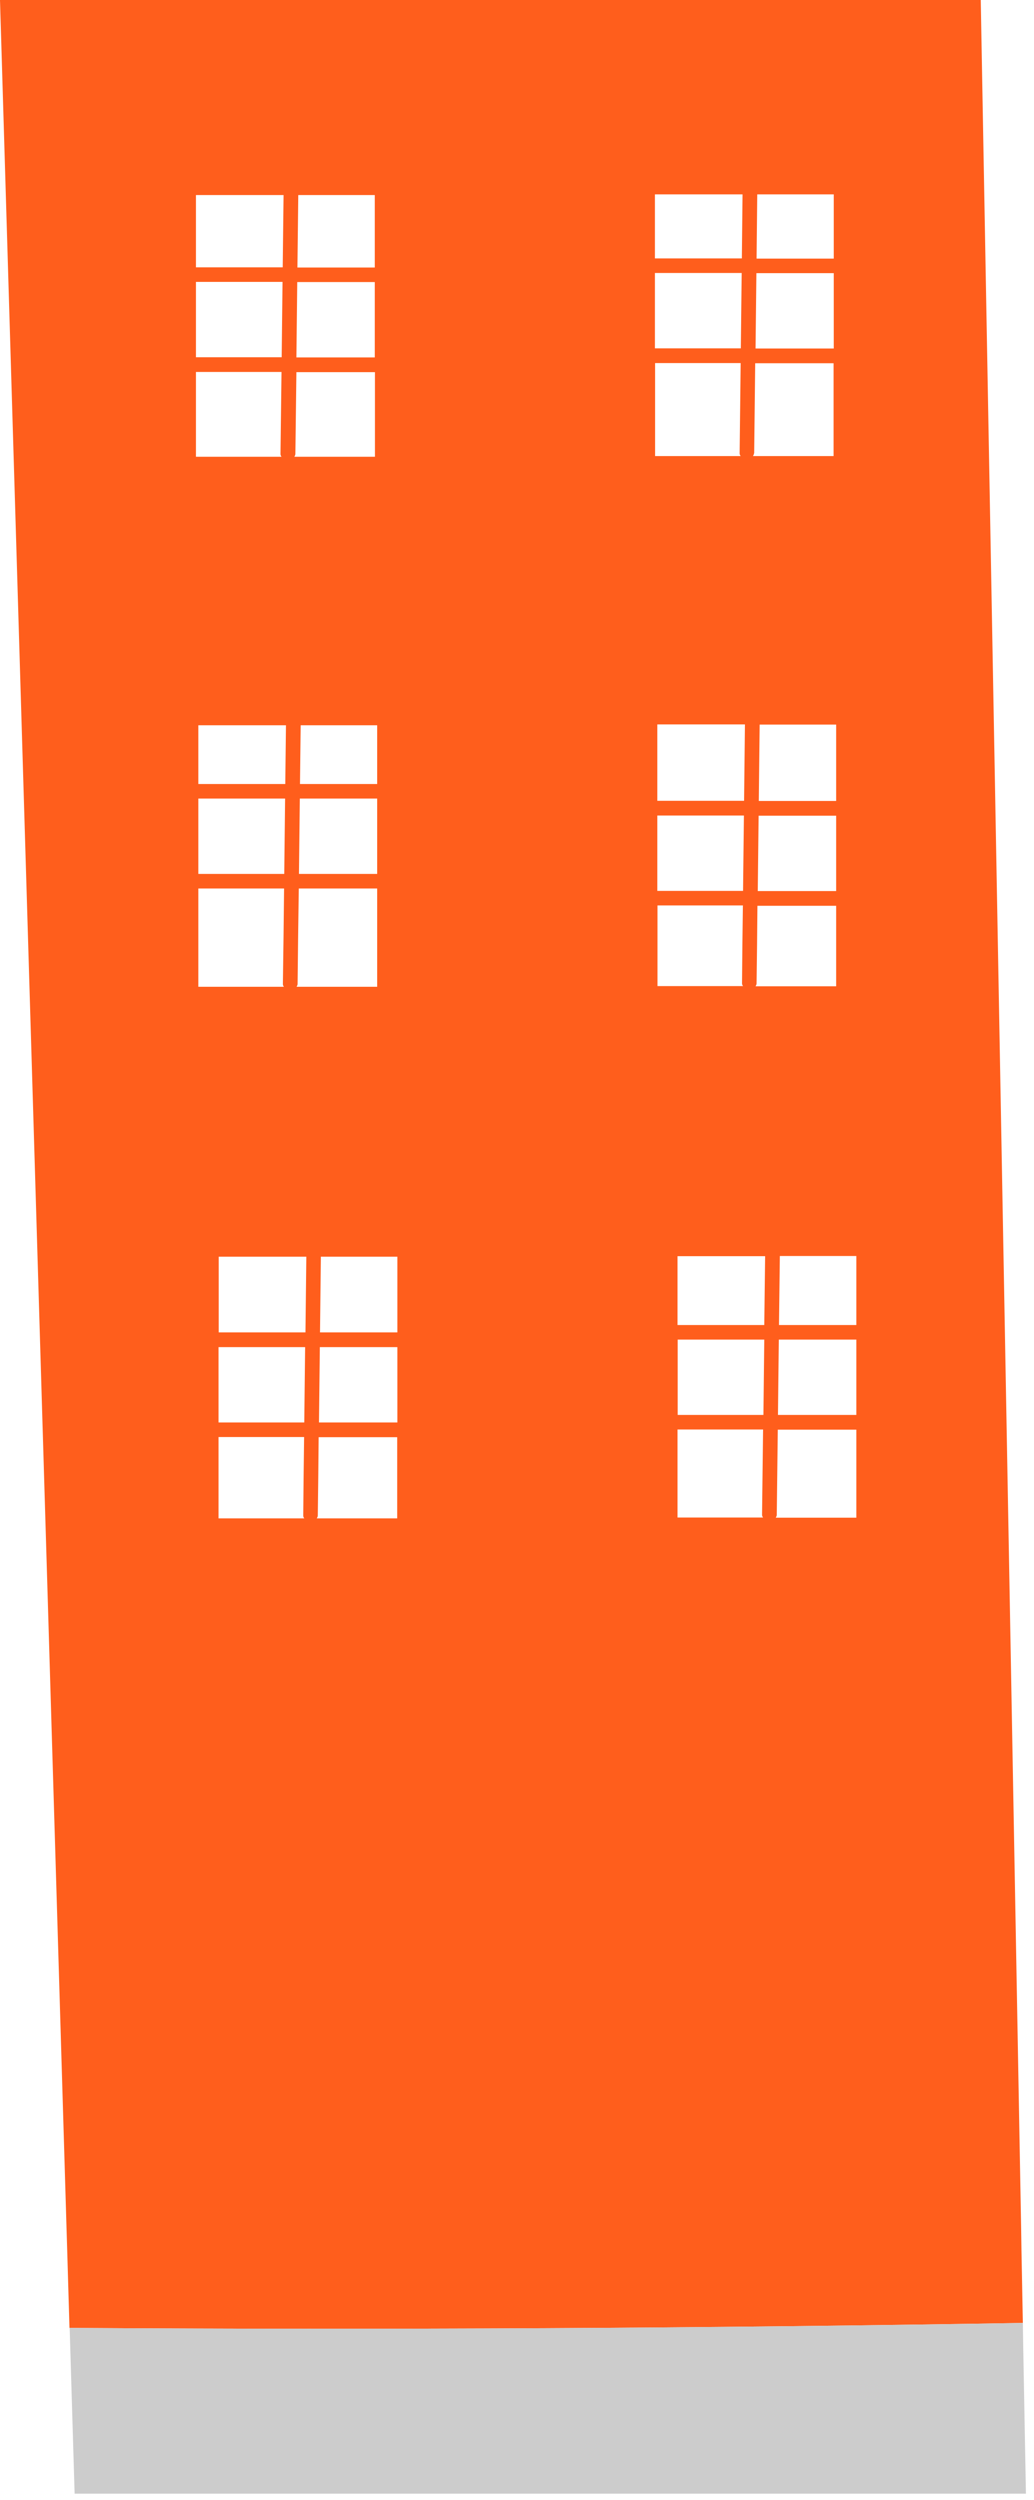
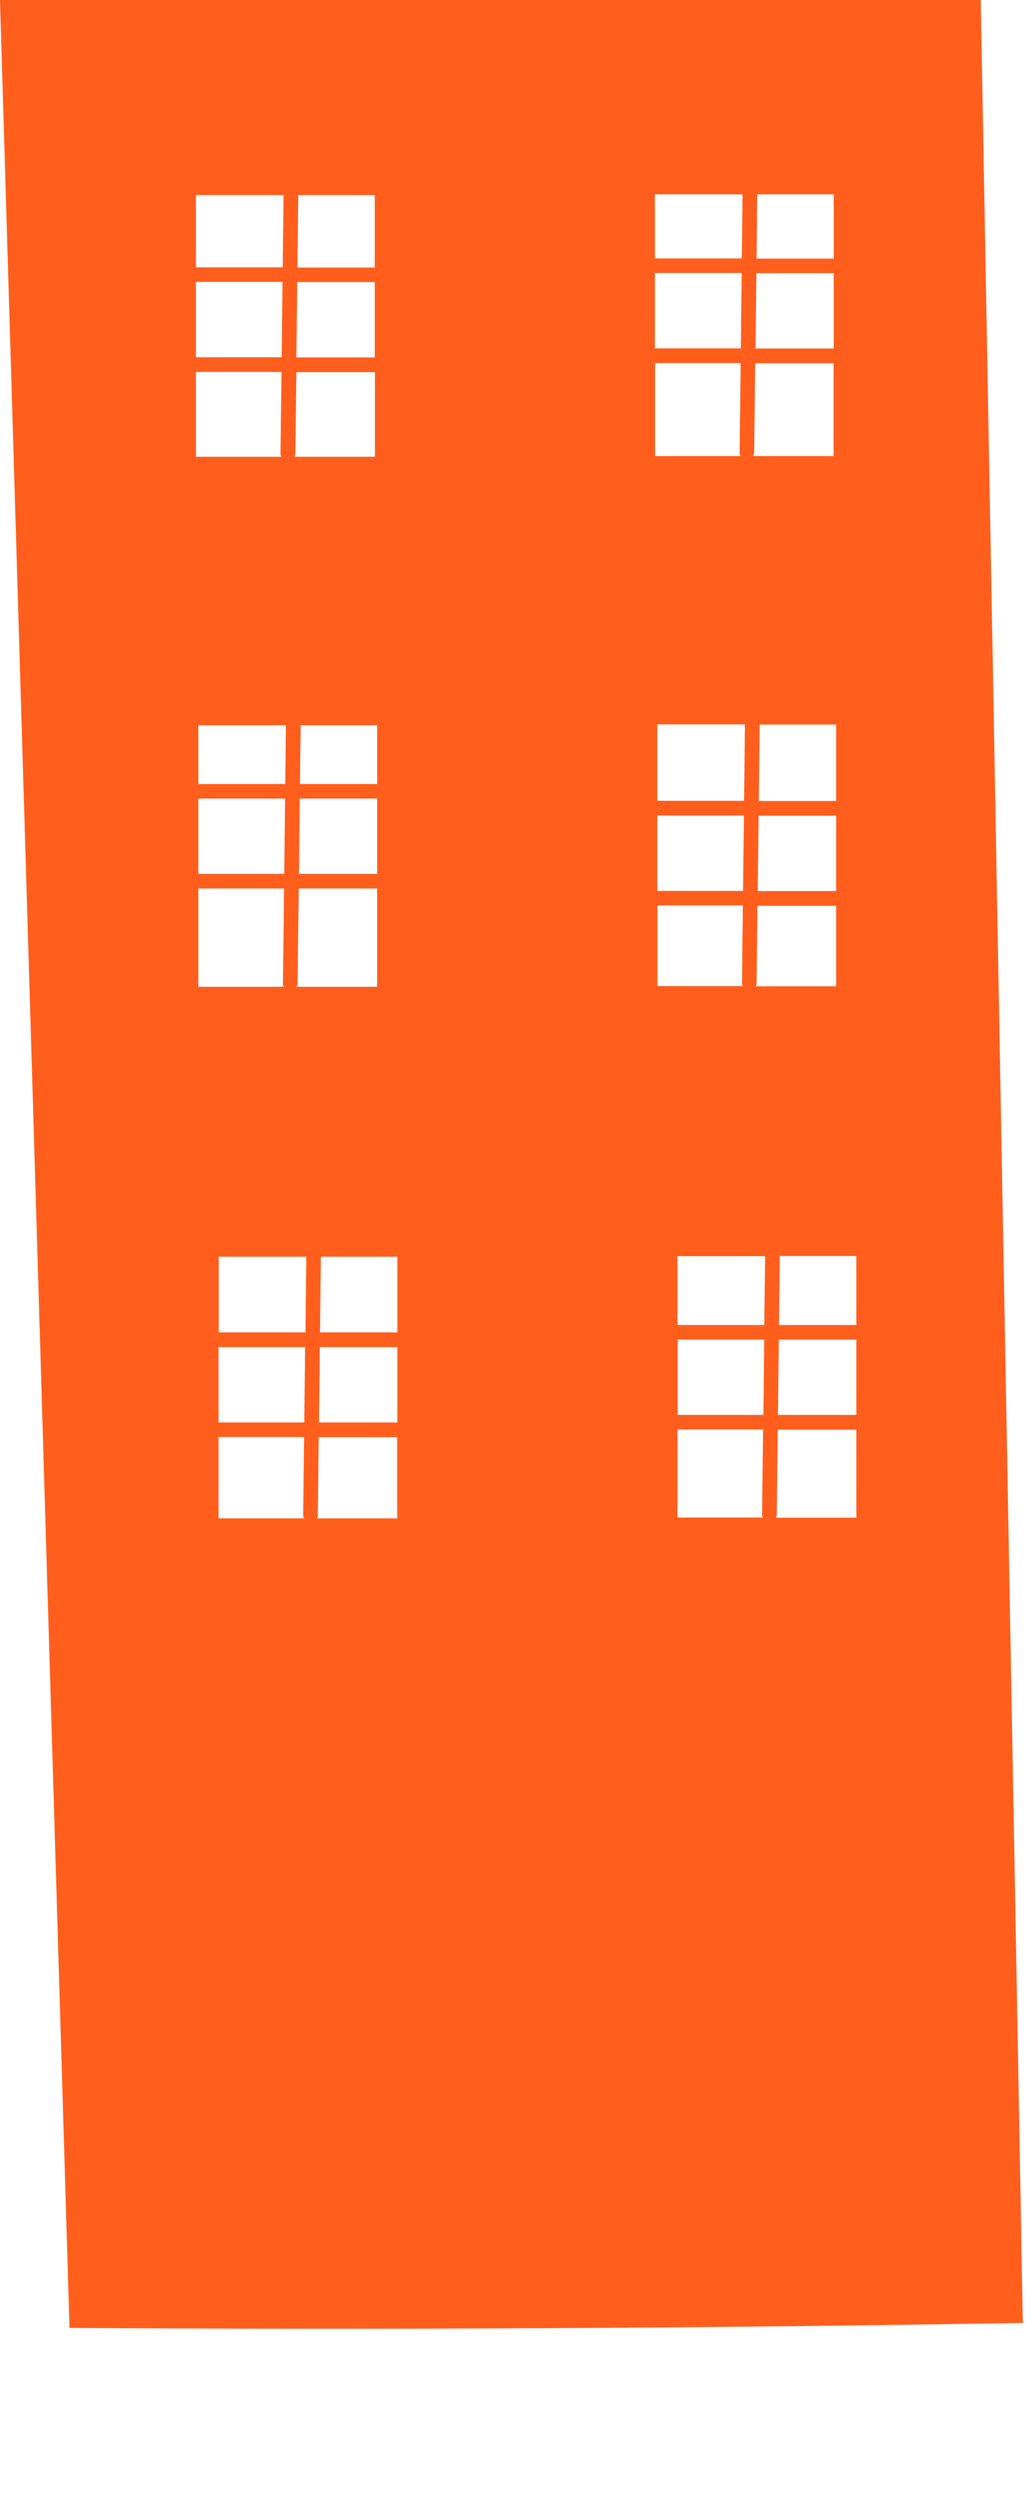
<svg xmlns="http://www.w3.org/2000/svg" width="125" height="302" viewBox="0 0 125 302" fill="none">
  <path d="M123.652 280.612L123.487 271.882L123.445 269.151L118.563 0H0L8.027 268.634L8.11 271.364L8.399 281.212C46.817 281.46 85.234 281.253 123.631 280.612H123.652ZM45.596 107.35V119.204H35.852C35.852 119.204 35.976 119.018 35.976 118.873C36.018 115.025 36.059 111.177 36.121 107.329C39.286 107.329 42.431 107.329 45.596 107.329V107.35ZM36.142 105.571C36.183 102.53 36.204 99.509 36.245 96.468C39.369 96.468 42.472 96.468 45.596 96.468V105.571C42.452 105.571 39.286 105.571 36.142 105.571ZM48.038 183.42H38.294C38.294 183.42 38.418 183.234 38.418 183.089C38.459 179.923 38.5 176.758 38.521 173.614C41.686 173.614 44.852 173.614 48.017 173.614V183.42H48.038ZM48.038 171.834C44.872 171.834 41.728 171.834 38.562 171.834C38.604 168.793 38.624 165.773 38.666 162.732C41.79 162.732 44.914 162.732 48.038 162.732V171.834ZM89.807 109.398C89.765 112.522 89.724 115.667 89.703 118.79C89.703 118.915 89.745 119.018 89.827 119.121H79.483V109.377C82.938 109.377 86.372 109.377 89.827 109.377L89.807 109.398ZM79.463 107.619V98.516C82.959 98.516 86.434 98.516 89.931 98.516C89.889 101.557 89.869 104.578 89.827 107.619C86.372 107.619 82.918 107.619 79.463 107.619ZM81.904 183.337V172.683C85.359 172.683 88.814 172.683 92.248 172.683C92.206 176.117 92.165 179.551 92.124 182.985C92.124 183.109 92.165 183.213 92.248 183.316H81.904V183.337ZM92.289 170.924C88.834 170.924 85.379 170.924 81.924 170.924V161.822C85.421 161.822 88.917 161.822 92.393 161.822C92.351 164.863 92.331 167.883 92.289 170.924ZM92.496 151.726C92.455 154.498 92.434 157.27 92.393 160.063C88.896 160.063 85.4 160.063 81.904 160.063V151.747H92.496V151.726ZM101.082 109.419V119.142H91.338C91.338 119.142 91.462 118.956 91.462 118.811C91.503 115.687 91.544 112.543 91.565 109.419C94.73 109.419 97.896 109.419 101.061 109.419H101.082ZM91.606 107.64C91.648 104.599 91.668 101.578 91.71 98.537C94.834 98.537 97.958 98.537 101.082 98.537V107.64C97.916 107.64 94.751 107.64 91.606 107.64ZM103.523 183.337H93.779C93.779 183.337 93.903 183.151 93.903 183.006C93.944 179.572 93.986 176.138 94.027 172.703C97.192 172.703 100.357 172.703 103.523 172.703V183.316V183.337ZM103.523 170.924H94.048C94.089 167.883 94.11 164.842 94.151 161.822C97.275 161.822 100.399 161.822 103.523 161.822V170.924ZM103.523 160.063C100.399 160.063 97.296 160.063 94.172 160.063C94.213 157.291 94.234 154.519 94.275 151.726H103.523V160.063ZM101.082 96.758C97.958 96.758 94.855 96.758 91.731 96.758C91.772 93.675 91.793 90.593 91.834 87.531H101.082V96.778V96.758ZM91.544 23.481H100.792V31.239C97.689 31.239 94.565 31.239 91.462 31.239C91.482 28.653 91.524 26.067 91.544 23.502V23.481ZM91.441 32.997C94.565 32.997 97.668 32.997 100.792 32.997V42.1C97.647 42.1 94.482 42.1 91.338 42.1C91.379 39.059 91.4 36.038 91.441 32.997ZM91.172 54.761C91.213 51.141 91.255 47.5 91.296 43.879C94.461 43.879 97.627 43.879 100.771 43.879V55.092H91.027C91.027 55.092 91.151 54.906 91.151 54.761H91.172ZM90.055 87.51C90.013 90.593 89.993 93.675 89.951 96.737C86.455 96.737 82.959 96.737 79.463 96.737V87.51H90.055ZM79.173 23.481H89.765C89.745 26.067 89.703 28.632 89.682 31.218C86.186 31.218 82.669 31.218 79.173 31.218V23.481ZM79.173 32.977C82.669 32.977 86.165 32.977 89.662 32.977C89.62 36.018 89.6 39.038 89.558 42.079C86.103 42.079 82.648 42.079 79.173 42.079V32.977ZM79.173 43.859C82.628 43.859 86.083 43.859 89.538 43.859C89.496 47.5 89.455 51.12 89.413 54.761C89.413 54.885 89.455 54.989 89.538 55.092H79.194V43.859H79.173ZM48.038 160.953C44.914 160.953 41.81 160.953 38.687 160.953C38.728 157.911 38.749 154.85 38.79 151.809H48.038V160.973V160.953ZM45.596 94.71C42.493 94.71 39.369 94.71 36.266 94.71C36.287 92.351 36.328 89.972 36.349 87.614H45.596V94.71ZM36.059 23.564H45.307V32.315H35.956C35.997 29.398 36.018 26.481 36.059 23.564ZM35.935 34.073C39.059 34.073 42.183 34.073 45.307 34.073V43.176C42.141 43.176 38.997 43.176 35.832 43.176C35.873 40.135 35.894 37.114 35.935 34.073ZM35.708 54.844C35.749 51.554 35.79 48.244 35.832 44.955C38.997 44.955 42.162 44.955 45.327 44.955V55.175H35.583C35.583 55.175 35.708 54.989 35.708 54.844ZM23.977 94.689V87.614H34.57C34.549 89.972 34.508 92.351 34.487 94.71C30.991 94.71 27.474 94.71 23.977 94.71V94.689ZM34.466 96.468C34.425 99.509 34.404 102.53 34.363 105.571C30.908 105.571 27.432 105.571 23.977 105.571V96.468C27.474 96.468 30.97 96.468 34.466 96.468ZM23.688 23.564H34.28C34.239 26.481 34.218 29.377 34.177 32.294C30.68 32.294 27.184 32.294 23.688 32.294V23.564ZM23.688 34.053C27.184 34.053 30.68 34.053 34.156 34.053C34.114 37.094 34.094 40.114 34.052 43.155C30.598 43.155 27.143 43.155 23.688 43.155V34.053ZM23.688 44.934C27.143 44.934 30.577 44.934 34.032 44.934C33.99 48.245 33.949 51.534 33.908 54.844C33.908 54.968 33.949 55.071 34.032 55.175H23.688V44.934ZM23.977 107.329C27.432 107.329 30.887 107.329 34.342 107.329C34.301 111.177 34.259 115.025 34.197 118.873C34.197 118.997 34.239 119.101 34.321 119.204H23.977V107.329ZM26.419 183.42V173.593C29.873 173.593 33.308 173.593 36.763 173.593C36.721 176.758 36.68 179.923 36.659 183.089C36.659 183.213 36.7 183.316 36.783 183.42H26.439H26.419ZM36.783 171.834C33.328 171.834 29.873 171.834 26.419 171.834V162.732C29.915 162.732 33.39 162.732 36.887 162.732C36.845 165.773 36.825 168.793 36.783 171.834ZM37.032 151.809C36.99 154.85 36.969 157.911 36.928 160.953C33.432 160.953 29.936 160.953 26.439 160.953V151.809H37.032Z" fill="#FF5E1C" />
-   <path d="M123.653 280.611C85.236 281.252 46.839 281.459 8.421 281.211L8.504 283.942L9.021 301.237H124.025L123.694 283.363L123.653 280.632V280.611Z" fill="#CCCCCC" />
</svg>